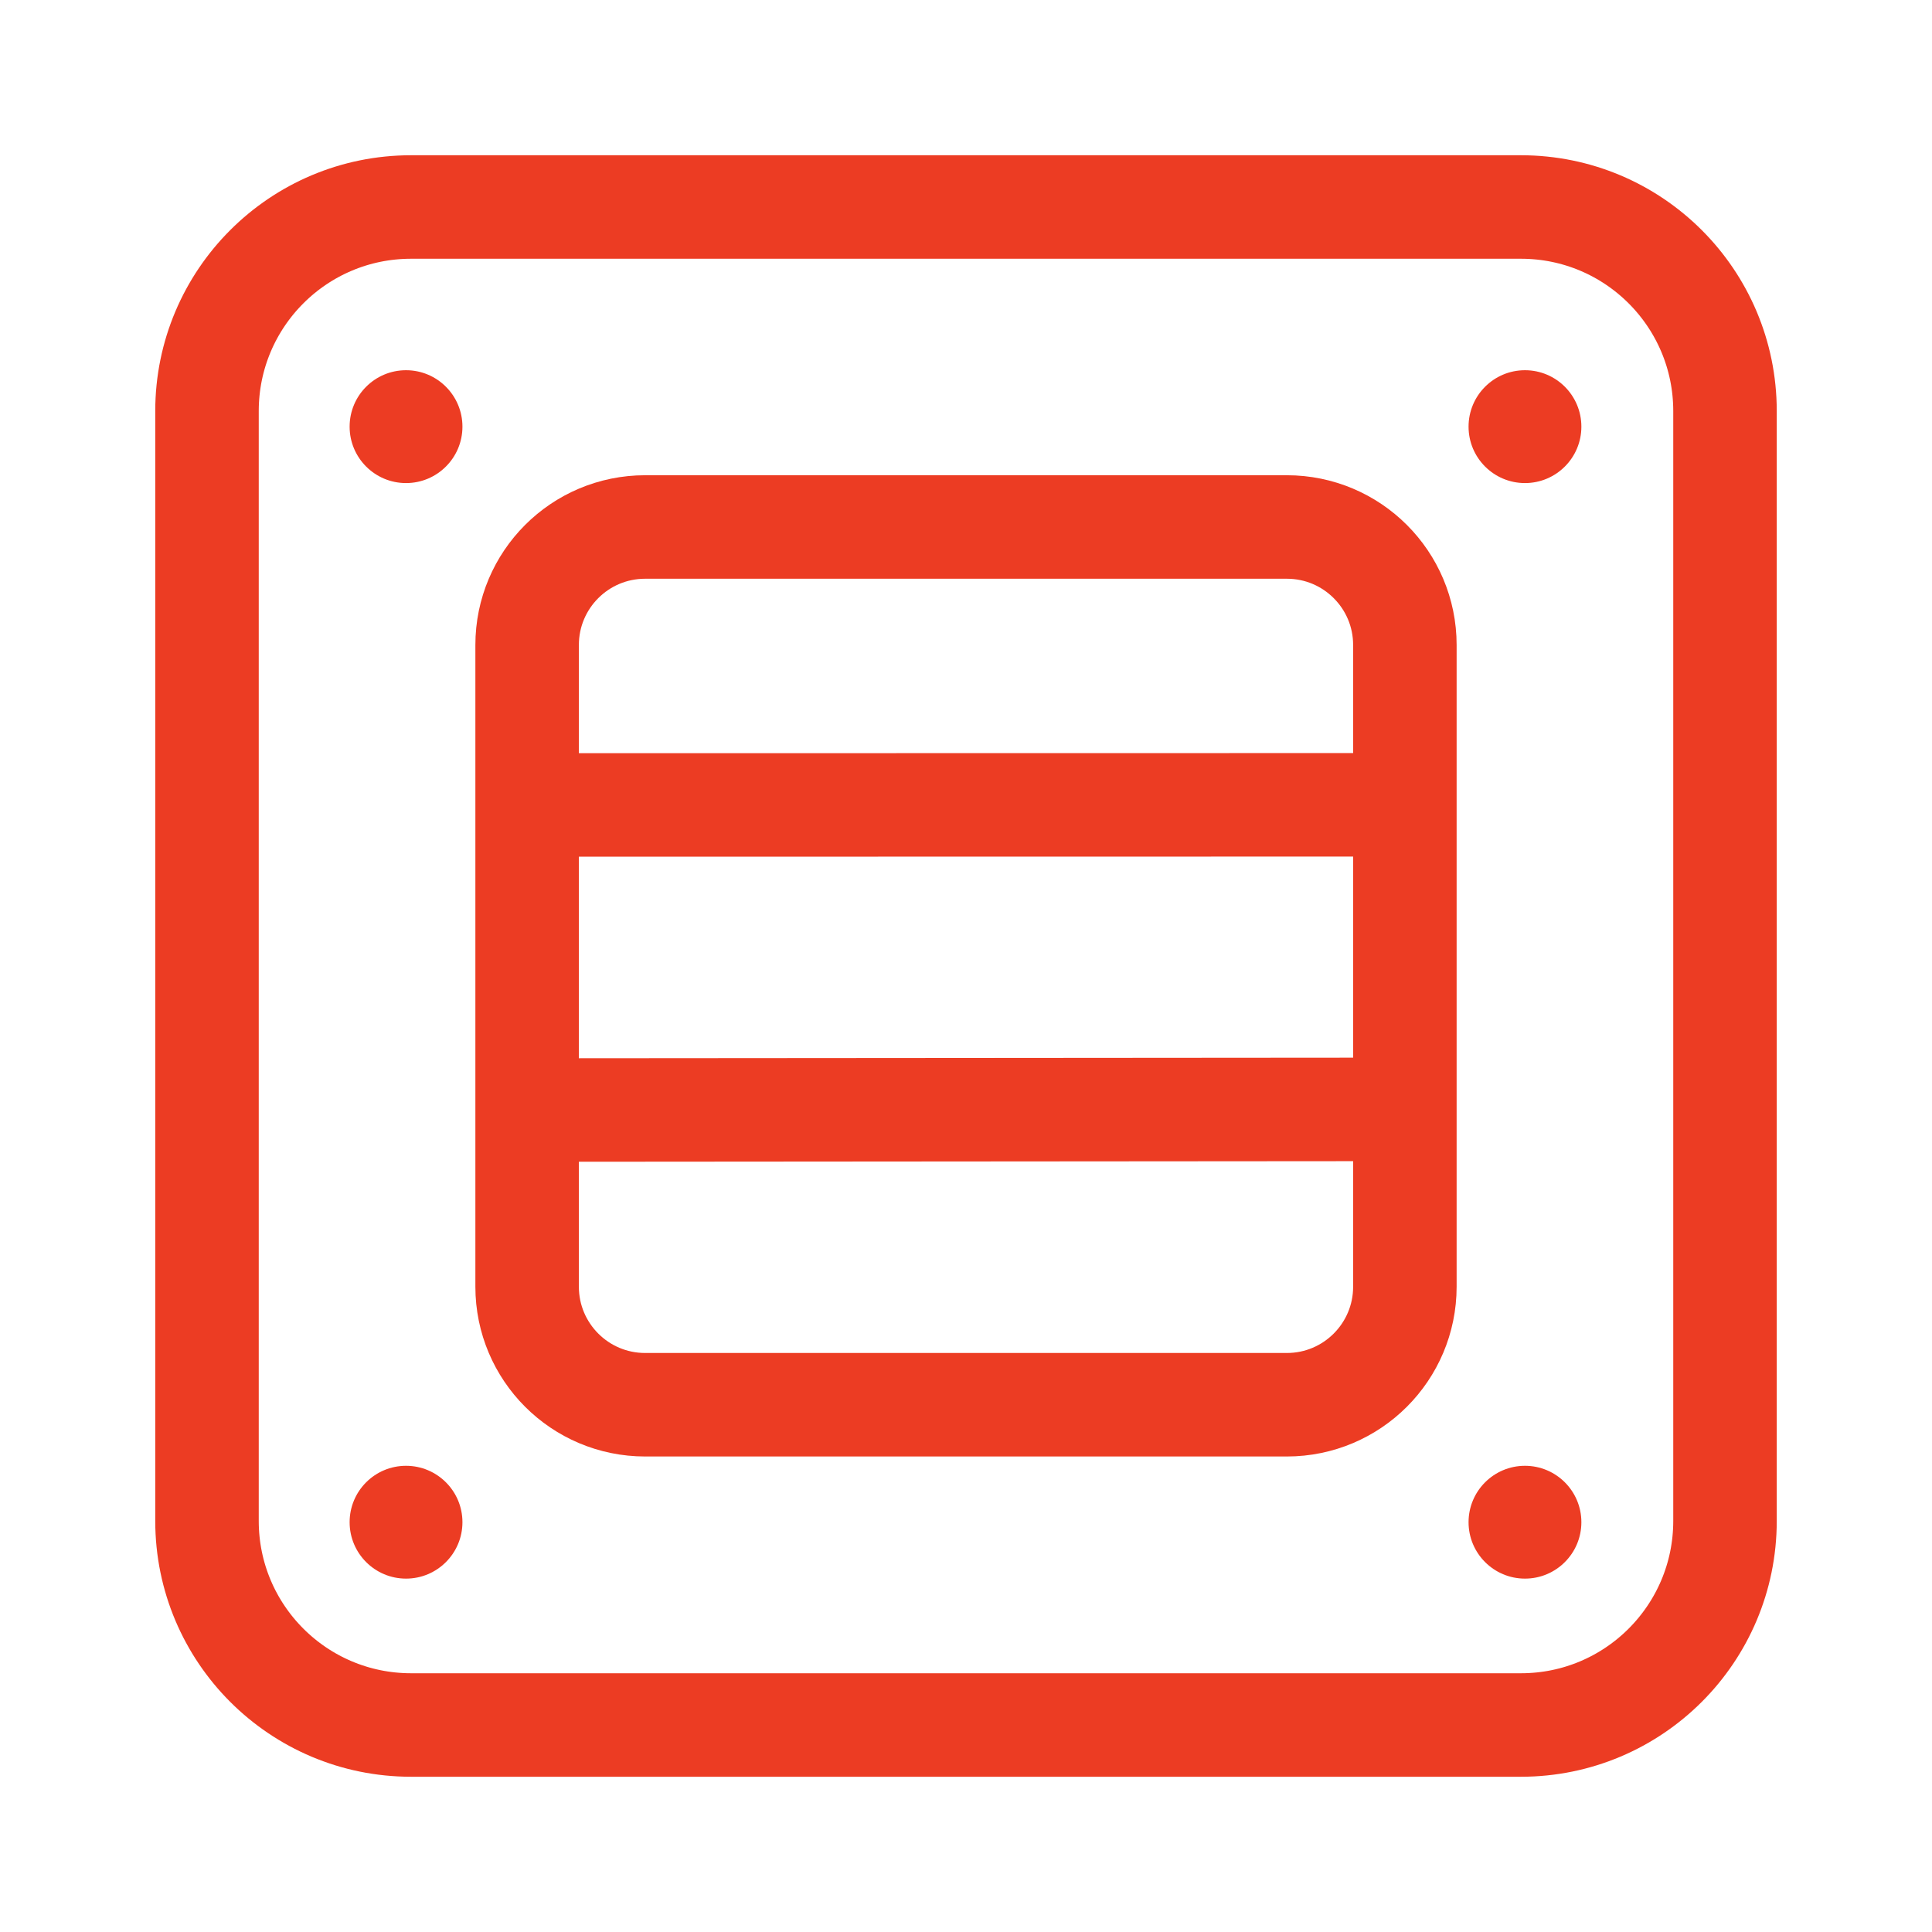
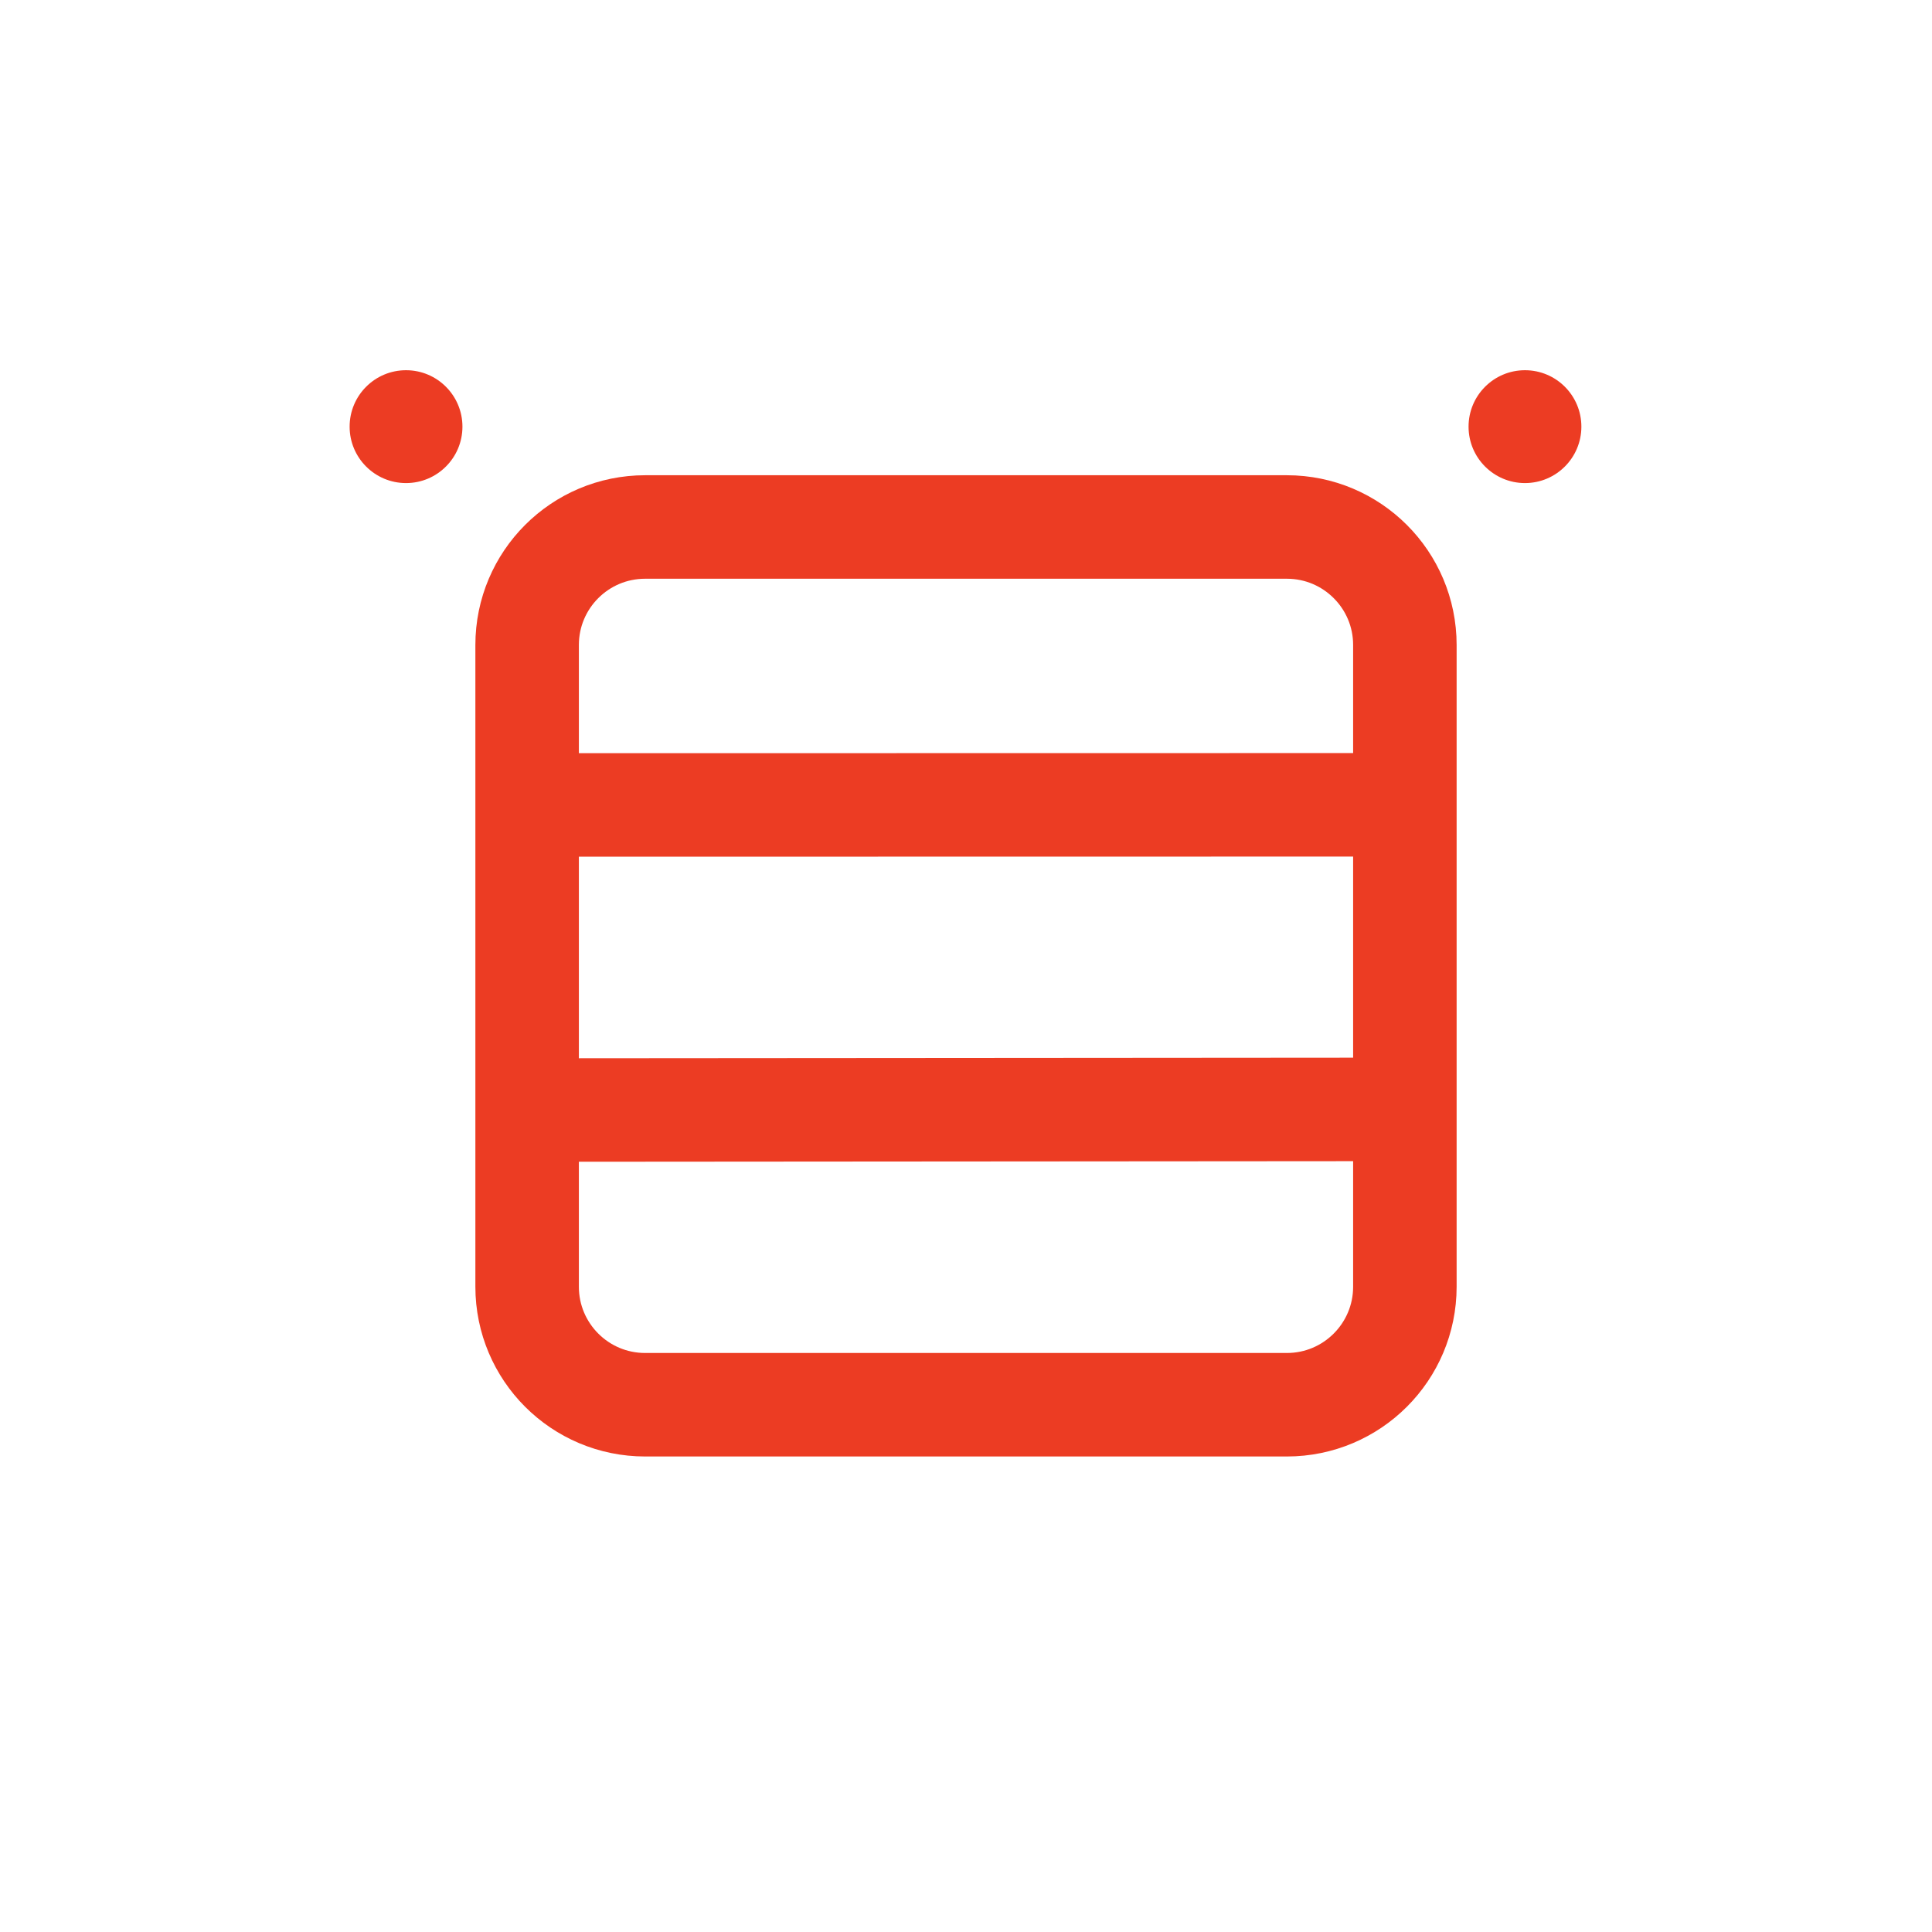
<svg xmlns="http://www.w3.org/2000/svg" width="56" height="56" viewBox="0 0 56 56" fill="none">
-   <path d="M44.085 6H11.915C8.648 6 6 8.648 6 11.915V44.085C6 47.352 8.648 50 11.915 50H44.085C47.352 50 50 47.352 50 44.085V11.915C50 8.648 47.352 6 44.085 6Z" stroke="#EC3C23" stroke-width="3" stroke-miterlimit="10" />
  <path d="M37.3 15.275H18.7C16.81 15.275 15.279 16.806 15.279 18.695V37.296C15.279 39.185 16.81 40.717 18.7 40.717H37.3C39.189 40.717 40.721 39.185 40.721 37.296V18.695C40.721 16.806 39.189 15.275 37.3 15.275Z" stroke="#EC3C23" stroke-width="3" stroke-miterlimit="10" />
  <path d="M11.769 14.002C12.672 14.002 13.404 13.27 13.404 12.367C13.404 11.463 12.672 10.731 11.769 10.731C10.866 10.731 10.134 11.463 10.134 12.367C10.134 13.27 10.866 14.002 11.769 14.002Z" fill="#EC3C23" />
  <path d="M44.202 14.002C45.105 14.002 45.837 13.27 45.837 12.367C45.837 11.463 45.105 10.731 44.202 10.731C43.299 10.731 42.567 11.463 42.567 12.367C42.567 13.27 43.299 14.002 44.202 14.002Z" fill="#EC3C23" />
-   <path d="M11.769 45.757C12.672 45.757 13.404 45.025 13.404 44.122C13.404 43.219 12.672 42.487 11.769 42.487C10.866 42.487 10.134 43.219 10.134 44.122C10.134 45.025 10.866 45.757 11.769 45.757Z" fill="#EC3C23" />
-   <path d="M44.202 45.757C45.105 45.757 45.837 45.025 45.837 44.122C45.837 43.219 45.105 42.487 44.202 42.487C43.299 42.487 42.567 43.219 42.567 44.122C42.567 45.025 43.299 45.757 44.202 45.757Z" fill="#EC3C23" />
  <path d="M15.27 23.332L40.725 23.328" stroke="#EC3C23" stroke-width="3" stroke-miterlimit="10" />
  <path d="M15.274 32.175L40.725 32.156" stroke="#EC3C23" stroke-width="3" stroke-miterlimit="10" />
</svg>